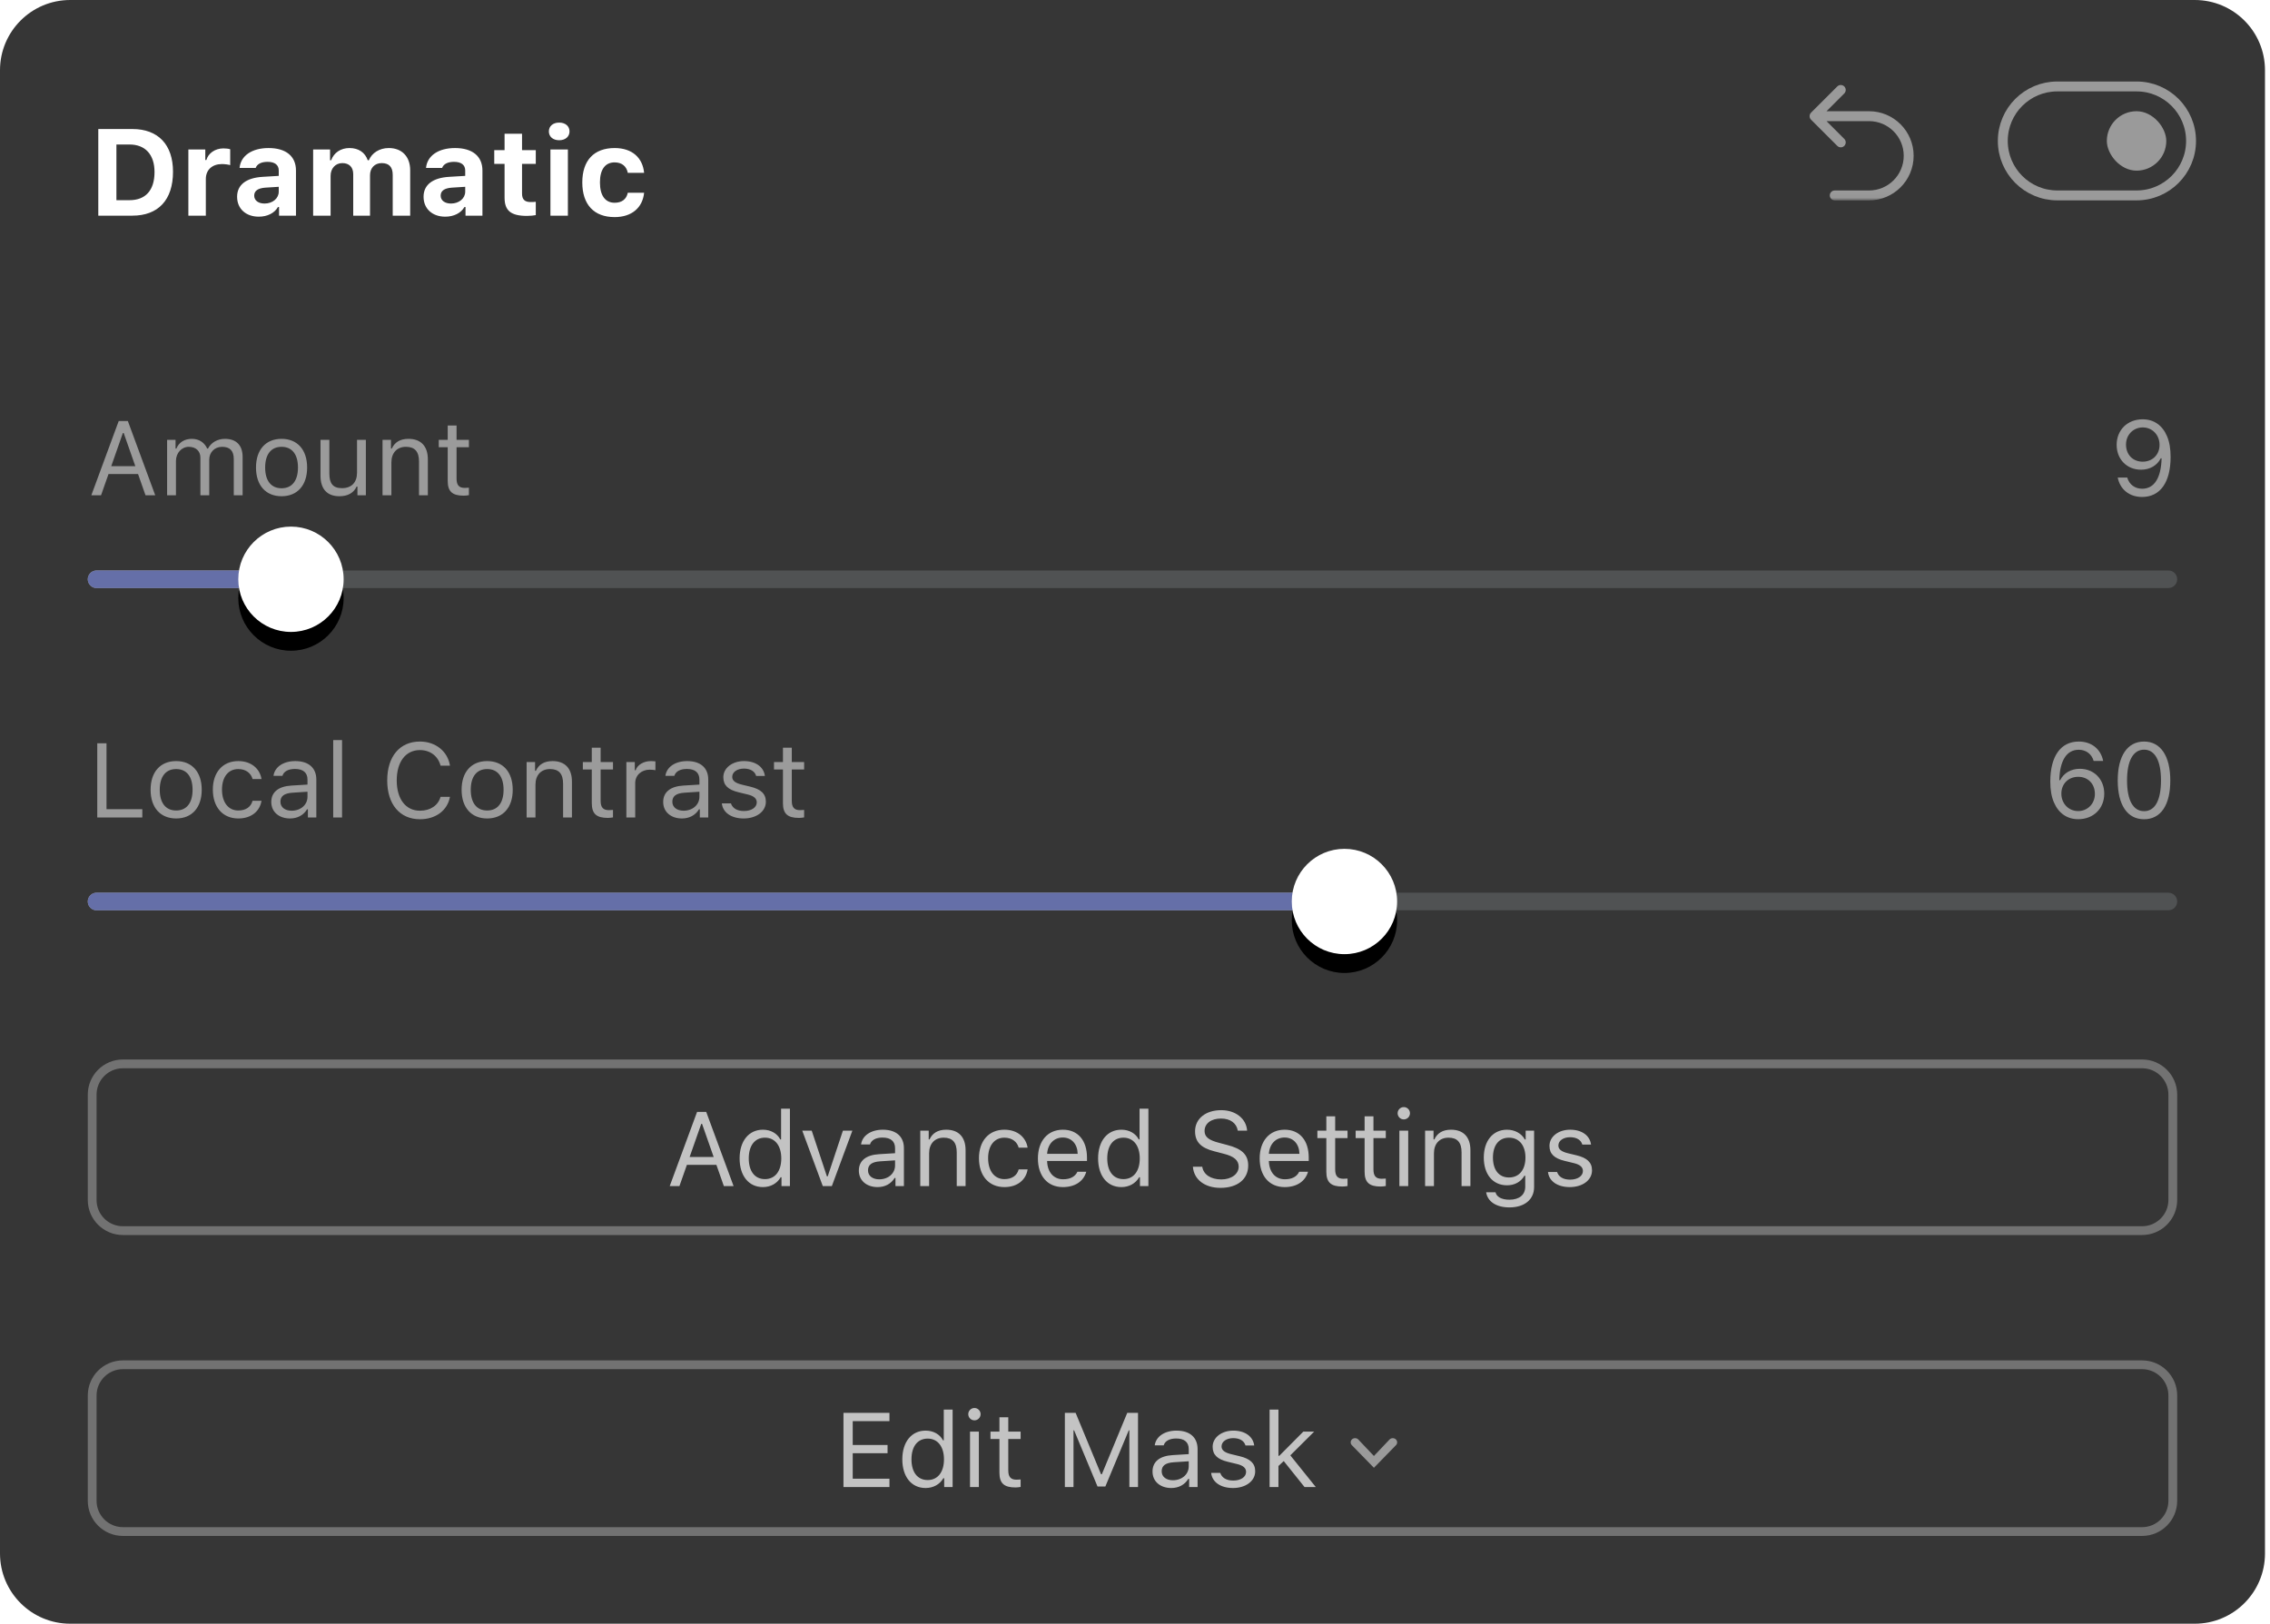
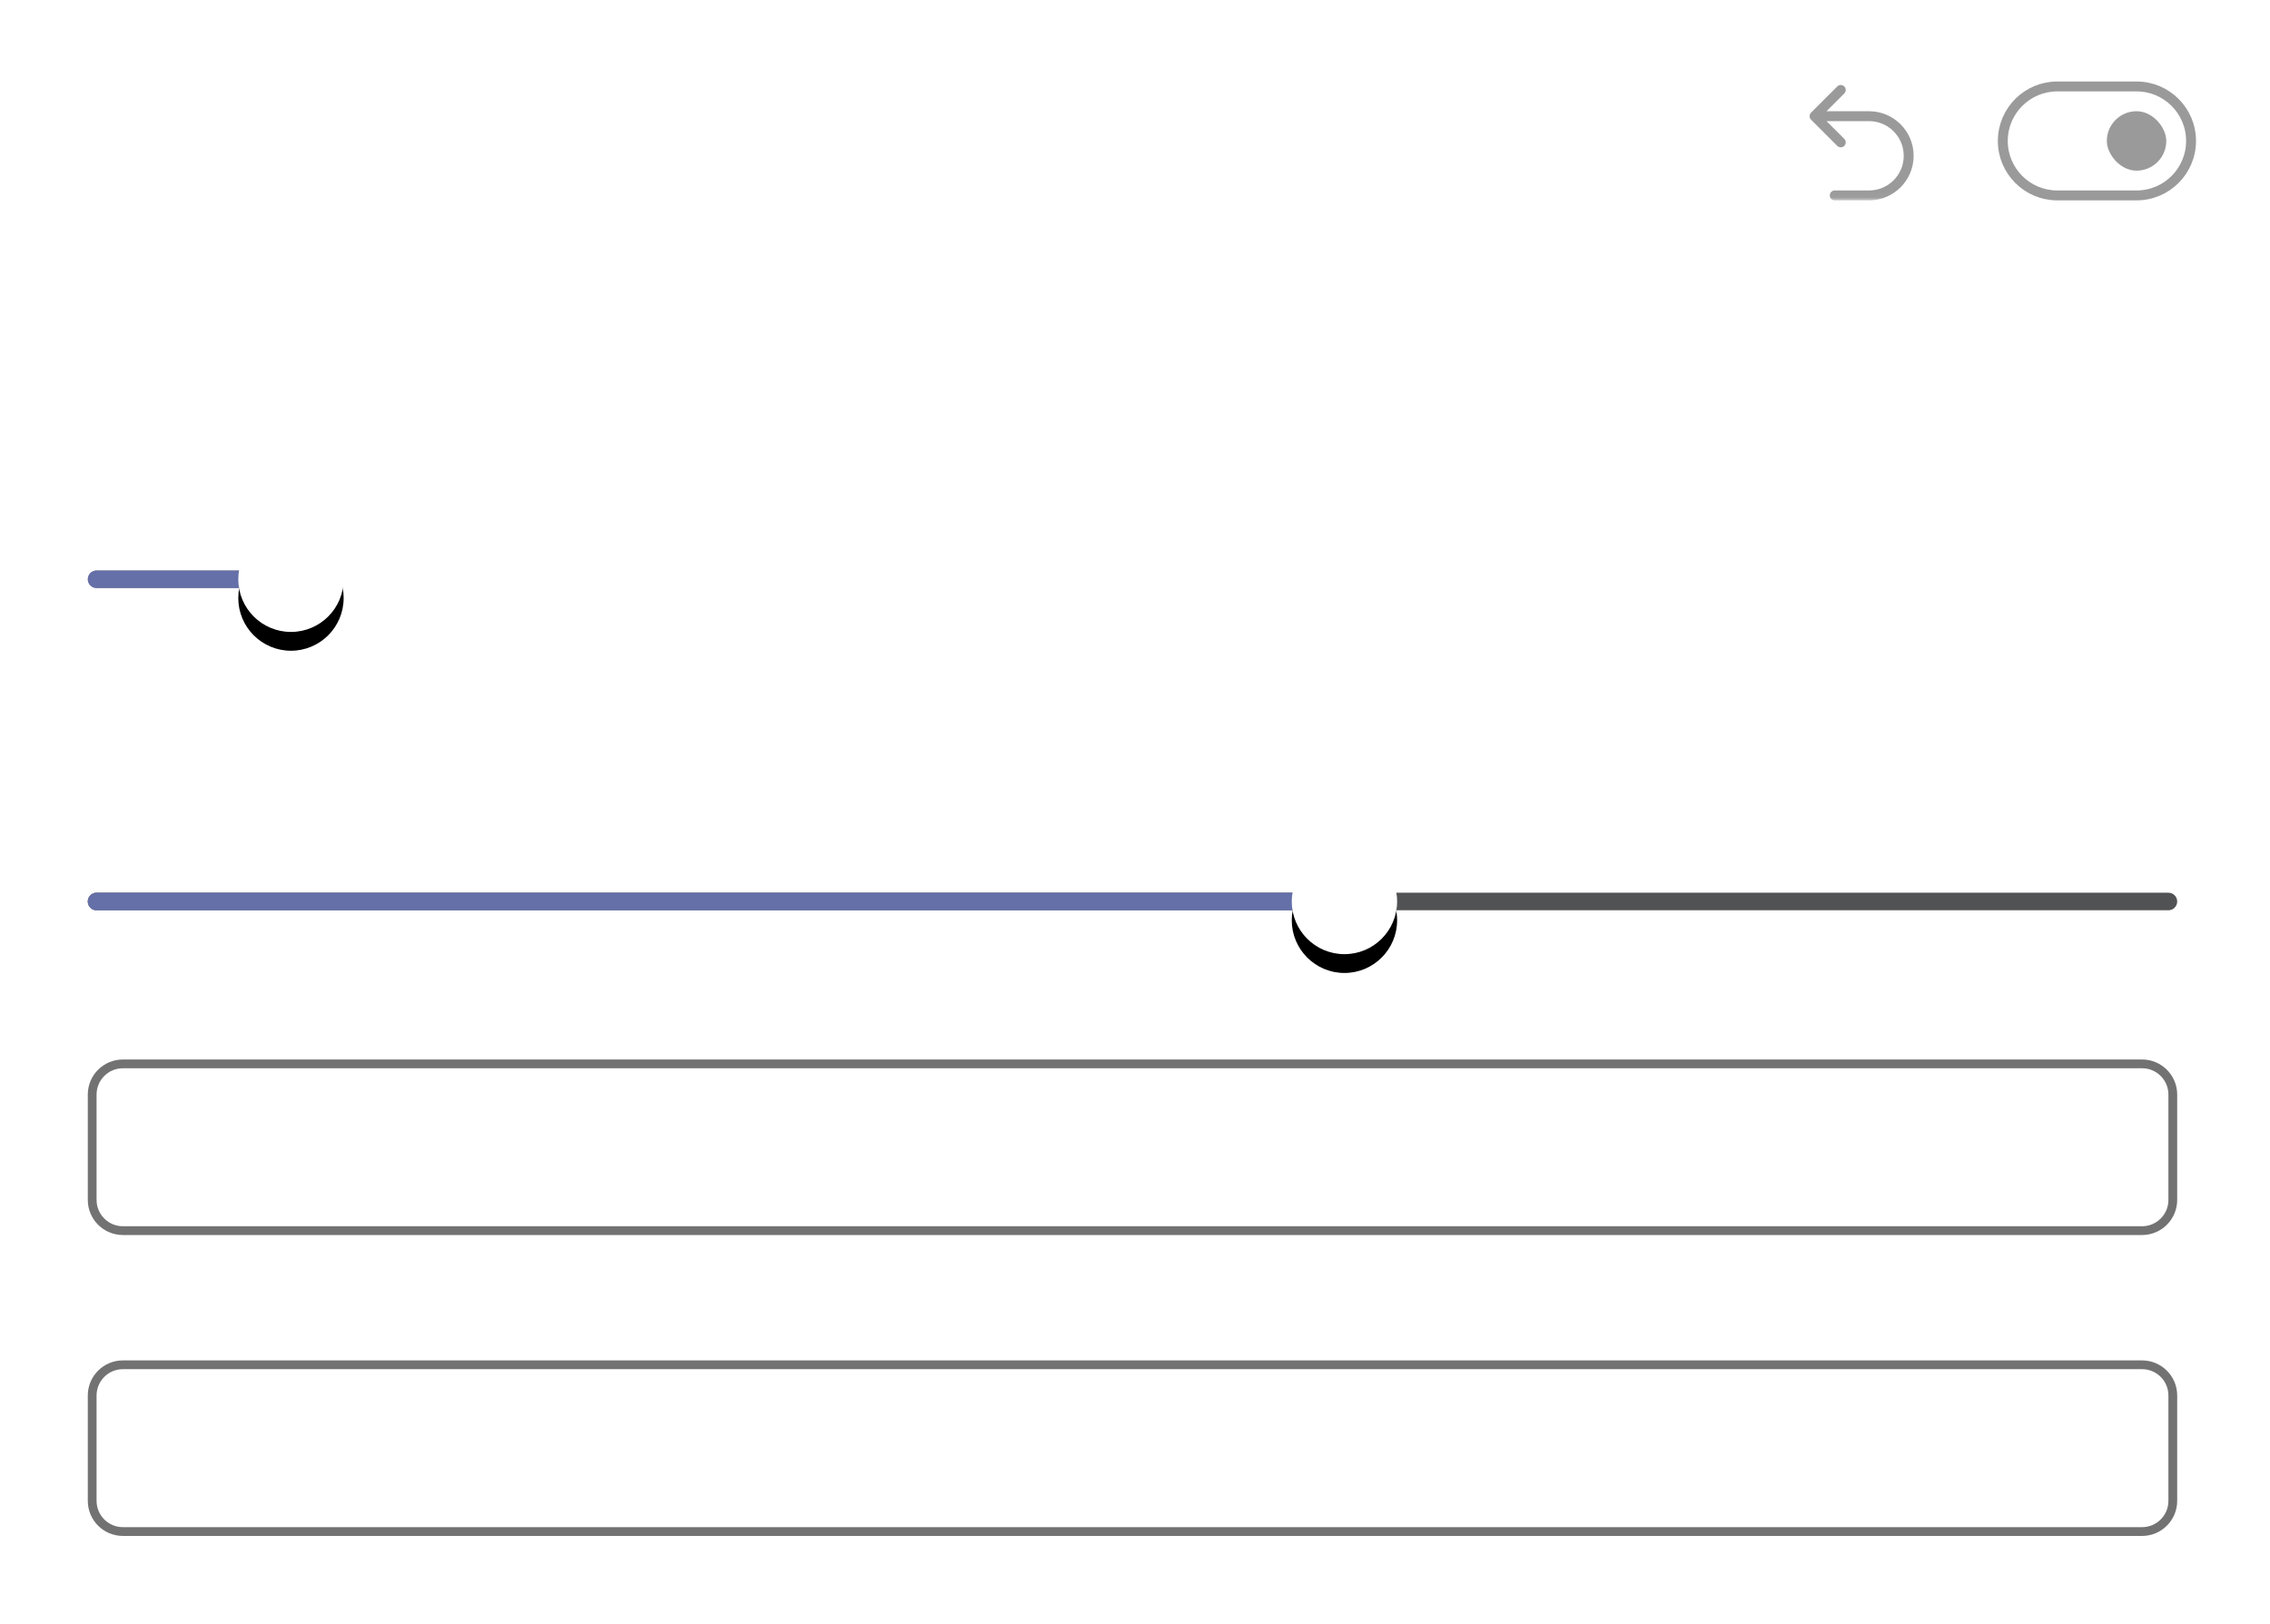
<svg xmlns="http://www.w3.org/2000/svg" xmlns:xlink="http://www.w3.org/1999/xlink" viewBox="0 0 362 259" version="1.1">
  <defs>
    <rect id="path-1" x="0" y="0" width="18.96" height="18.96" />
    <path d="M-5.81223943e-13,8.4 C-5.81223943e-13,7.627 0.621,7 1.401,7 L34.122,7 L34.122,9.8 L1.401,9.8 C0.627,9.8 -5.81223943e-13,9.179 -5.81223943e-13,8.4 L-5.81223943e-13,8.4 Z" id="path-3" />
    <circle id="path-4" cx="32.4" cy="8.4" r="8.4" />
    <filter x="-62.5%" y="-44.6%" width="225.0%" height="225.0%" filterUnits="objectBoundingBox" id="filter-5">
      <feOffset dx="0" dy="3" in="SourceAlpha" result="shadowOffsetOuter1" />
      <feGaussianBlur stdDeviation="3" in="shadowOffsetOuter1" result="shadowBlurOuter1" />
      <feColorMatrix values="0 0 0 0 0   0 0 0 0 0   0 0 0 0 0  0 0 0 0.186 0" type="matrix" in="shadowBlurOuter1" />
    </filter>
    <path d="M-5.81223943e-13,8.4 C-5.81223943e-13,7.627 0.619,7 1.39,7 L197,7 L197,9.8 L1.39,9.8 C0.622,9.8 -5.81223943e-13,9.179 -5.81223943e-13,8.4 L-5.81223943e-13,8.4 Z" id="path-6" />
    <circle id="path-7" cx="200.4" cy="8.4" r="8.4" />
    <filter x="-62.5%" y="-44.6%" width="225.0%" height="225.0%" filterUnits="objectBoundingBox" id="filter-8">
      <feOffset dx="0" dy="3" in="SourceAlpha" result="shadowOffsetOuter1" />
      <feGaussianBlur stdDeviation="3" in="shadowOffsetOuter1" result="shadowBlurOuter1" />
      <feColorMatrix values="0 0 0 0 0   0 0 0 0 0   0 0 0 0 0  0 0 0 0.186 0" type="matrix" in="shadowBlurOuter1" />
    </filter>
  </defs>
  <g id="Page-1" stroke="none" stroke-width="1" fill="none" fill-rule="evenodd">
    <g id="Dramatic">
      <rect id="Rectangle-28-Copy-16" opacity="0.5" x="173.6" y="16.8" width="12.6" height="9.8" />
-       <path d="M11.2,0 L350,0 C356.186,-1.13627428e-15 361.2,5.014 361.2,11.2 L361.2,247.8 C361.2,253.986 356.186,259 350,259 L11.2,259 C5.014,259 -2.79519749e-15,253.986 0,247.8 L0,11.2 C-7.57516188e-16,5.014 5.014,-2.4164394e-15 11.2,0 Z" id="header-back-copy-26" fill="#363636" />
      <g id="Group-15" transform="translate(287, 13)">
        <g id="Group-6" transform="translate(31.6, 0)">
          <path d="M9.48,0.79 C4.681,0.79 0.79,4.681 0.79,9.48 C0.79,14.279 4.681,18.17 9.48,18.17 L22.12,18.17 C26.919,18.17 30.81,14.279 30.81,9.48 C30.81,4.681 26.919,0.79 22.12,0.79 L9.48,0.79 Z" id="Combined-Shape-Copy-15" stroke="#9A9A9A" stroke-width="1.58" />
          <rect id="Combined-Shape-Copy-16" fill="#9A9A9A" x="17.38" y="4.74" width="9.48" height="9.48" rx="4.74" />
        </g>
        <g id="Combined-Shape-Copy-2">
          <mask id="mask-2" fill="white">
            <use xlink:href="#path-1" />
          </mask>
          <g id="Mask" />
          <path d="M7.11,9.153 C7.419,9.461 7.419,9.961 7.11,10.27 C6.801,10.579 6.301,10.579 5.993,10.27 L5.993,10.27 L1.811,6.089 C1.503,5.78 1.503,5.28 1.811,4.971 L1.811,4.971 L5.993,0.79 C6.301,0.481 6.801,0.481 7.11,0.79 C7.419,1.099 7.419,1.599 7.11,1.907 L7.11,1.907 L4.273,4.744 L11.06,4.742 C14.987,4.742 18.17,7.925 18.17,11.852 C18.17,15.779 14.987,18.962 11.06,18.962 L5.589,18.96 C5.152,18.96 4.799,18.606 4.799,18.17 C4.799,17.77 5.096,17.44 5.481,17.387 L5.589,17.38 L5.589,17.38 L11.06,17.382 C14.114,17.382 16.59,14.906 16.59,11.852 C16.59,8.798 14.114,6.322 11.06,6.322 L4.279,6.322 Z" id="Combined-Shape" fill="#9A9A9A" fill-rule="nonzero" mask="url(#mask-2)" />
        </g>
      </g>
      <g id="Group-8-Copy" transform="translate(14, 15.4)" fill="#FFFFFF" fill-rule="nonzero">
        <path d="M1.675,5.18 L7.111,5.18 C11.216,5.18 13.59,7.669 13.59,11.995 C13.59,16.483 11.245,19 7.111,19 L1.675,19 L1.675,5.18 Z M4.565,7.65 L4.565,16.531 L6.651,16.531 C9.207,16.531 10.642,14.961 10.642,12.042 C10.642,9.248 9.159,7.65 6.651,7.65 L4.565,7.65 Z M16.04,19 L16.04,8.444 L18.739,8.444 L18.739,10.128 L18.911,10.128 C19.188,9.076 20.279,8.272 21.619,8.272 C22.002,8.272 22.471,8.32 22.71,8.406 L22.71,10.942 C22.49,10.856 21.839,10.77 21.39,10.77 C19.868,10.77 18.825,11.669 18.825,13.153 L18.825,19 L16.04,19 Z M28.185,17.067 C29.477,17.067 30.453,16.244 30.453,15.172 L30.453,14.397 L28.319,14.531 C27.122,14.617 26.538,15.047 26.538,15.804 C26.538,16.588 27.218,17.067 28.185,17.067 Z M27.266,19.163 C25.237,19.163 23.811,17.919 23.811,15.985 C23.811,14.071 25.275,12.961 27.897,12.808 L30.453,12.655 L30.453,11.794 C30.453,10.913 29.821,10.415 28.673,10.415 C27.668,10.415 26.998,10.76 26.768,11.392 L24.203,11.392 C24.385,9.439 26.175,8.214 28.826,8.214 C31.62,8.214 33.199,9.535 33.199,11.794 L33.199,19 L30.501,19 L30.501,17.622 L30.328,17.622 C29.783,18.588 28.634,19.163 27.266,19.163 Z M35.937,19 L35.937,8.444 L38.635,8.444 L38.635,10.167 L38.808,10.167 C39.238,8.961 40.339,8.214 41.727,8.214 C43.21,8.214 44.224,8.942 44.646,10.167 L44.818,10.167 C45.306,8.989 46.521,8.214 47.995,8.214 C50.101,8.214 51.412,9.583 51.412,11.755 L51.412,19 L48.627,19 L48.627,12.492 C48.627,11.238 48.043,10.616 46.866,10.616 C45.737,10.616 45.009,11.42 45.009,12.54 L45.009,19 L42.329,19 L42.329,12.377 C42.329,11.258 41.679,10.616 40.588,10.616 C39.497,10.616 38.721,11.468 38.721,12.645 L38.721,19 L35.937,19 Z M57.92,17.067 C59.212,17.067 60.188,16.244 60.188,15.172 L60.188,14.397 L58.054,14.531 C56.857,14.617 56.273,15.047 56.273,15.804 C56.273,16.588 56.953,17.067 57.92,17.067 Z M57.001,19.163 C54.972,19.163 53.546,17.919 53.546,15.985 C53.546,14.071 55.01,12.961 57.632,12.808 L60.188,12.655 L60.188,11.794 C60.188,10.913 59.556,10.415 58.408,10.415 C57.403,10.415 56.733,10.76 56.503,11.392 L53.938,11.392 C54.12,9.439 55.91,8.214 58.561,8.214 C61.355,8.214 62.934,9.535 62.934,11.794 L62.934,19 L60.236,19 L60.236,17.622 L60.063,17.622 C59.518,18.588 58.369,19.163 57.001,19.163 Z M66.466,5.937 L69.251,5.937 L69.251,8.549 L71.442,8.549 L71.442,10.741 L69.251,10.741 L69.251,15.488 C69.251,16.406 69.672,16.828 70.619,16.828 C70.983,16.828 71.174,16.818 71.442,16.789 L71.442,18.914 C71.098,18.981 70.581,19.038 70.045,19.038 C67.48,19.038 66.466,18.206 66.466,16.148 L66.466,10.741 L64.82,10.741 L64.82,8.549 L66.466,8.549 L66.466,5.937 Z M73.778,19 L73.778,8.444 L76.562,8.444 L76.562,19 L73.778,19 Z M75.175,6.97 C74.17,6.97 73.529,6.386 73.529,5.563 C73.529,4.731 74.17,4.156 75.175,4.156 C76.17,4.156 76.821,4.731 76.821,5.563 C76.821,6.386 76.17,6.97 75.175,6.97 Z M88.717,12.167 L86.114,12.167 C85.922,11.162 85.204,10.502 84.018,10.502 C82.515,10.502 81.673,11.621 81.673,13.698 C81.673,15.804 82.525,16.942 84.018,16.942 C85.157,16.942 85.903,16.387 86.114,15.344 L88.717,15.344 C88.487,17.708 86.764,19.23 84.018,19.23 C80.726,19.23 78.859,17.239 78.859,13.698 C78.859,10.195 80.716,8.214 84.018,8.214 C86.812,8.214 88.487,9.765 88.717,12.167 Z" id="Dramatic" />
      </g>
      <g id="Group-19-Copy-6" transform="translate(0, 62.6)">
        <g id="Group-60" transform="translate(0, 0.4)">
          <g id="Group-65-Copy" transform="translate(0, 14)">
            <rect id="Rectangle-26-Copy-6" opacity="0.1" transform="translate(180.6, 14.7) scale(-1, 1) translate(-180.6, -14.7) " x="0" y="0" width="361.2" height="29.4" />
            <g id="Group-64" transform="translate(14, 7)">
-               <path d="M-2.31203941e-15,8.4 C-2.31203941e-15,7.627 0.634,7 1.395,7 L331.805,7 C332.575,7 333.2,7.621 333.2,8.4 L333.2,8.4 C333.2,9.173 332.566,9.8 331.805,9.8 L1.395,9.8 C0.625,9.8 -2.31203941e-15,9.179 -2.31203941e-15,8.4 L-2.31203941e-15,8.4 Z" id="Rectangle-16-Copy-3" fill="#505253" />
              <g id="Rectangle-16-Copy-8">
                <use fill="#9B9B9B" xlink:href="#path-3" />
                <use fill="#656FA8" xlink:href="#path-3" />
              </g>
              <g id="Oval-5">
                <use fill="black" fill-opacity="1" filter="url(#filter-5)" xlink:href="#path-4" />
                <use fill="#FFFFFF" fill-rule="evenodd" xlink:href="#path-4" />
              </g>
            </g>
          </g>
          <path d="M341.597,16.271 C339.587,16.271 338.095,15.081 337.717,13.178 L339.235,13.178 C339.555,14.286 340.449,14.958 341.614,14.958 C343.541,14.958 344.632,13.252 344.714,10.102 L344.583,10.102 C344.001,11.25 342.844,11.923 341.433,11.923 C339.177,11.923 337.545,10.258 337.545,7.961 C337.545,5.582 339.268,3.884 341.696,3.884 C343.468,3.884 344.837,4.827 345.576,6.575 C345.961,7.477 346.15,8.568 346.15,9.872 C346.15,13.941 344.493,16.271 341.597,16.271 Z M341.696,10.643 C343.262,10.643 344.386,9.528 344.386,7.961 C344.386,6.378 343.23,5.18 341.712,5.18 C340.195,5.18 339.038,6.361 339.038,7.912 C339.038,9.528 340.129,10.643 341.696,10.643 Z" id="9" fill="#FFFFFF" fill-rule="nonzero" opacity="0.5" />
          <path d="M23.204,16 L22.014,12.612 L17.306,12.612 L16.116,16 L14.566,16 L18.93,4.163 L20.39,4.163 L24.754,16 L23.204,16 Z M19.595,6.074 L17.741,11.357 L21.58,11.357 L19.726,6.074 L19.595,6.074 Z M26.649,16 L26.649,7.157 L27.995,7.157 L27.995,8.552 L28.126,8.552 C28.528,7.567 29.414,7.001 30.595,7.001 C31.793,7.001 32.629,7.633 33.039,8.552 L33.171,8.552 C33.646,7.616 34.655,7.001 35.878,7.001 C37.682,7.001 38.691,8.035 38.691,9.889 L38.691,16 L37.28,16 L37.28,10.217 C37.28,8.913 36.665,8.273 35.418,8.273 C34.188,8.273 33.368,9.191 33.368,10.315 L33.368,16 L31.957,16 L31.957,9.995 C31.957,8.945 31.227,8.273 30.111,8.273 C28.954,8.273 28.06,9.273 28.06,10.52 L28.06,16 L26.649,16 Z M44.901,16.156 C42.383,16.156 40.824,14.417 40.824,11.579 C40.824,8.732 42.383,7.001 44.901,7.001 C47.42,7.001 48.978,8.732 48.978,11.579 C48.978,14.417 47.42,16.156 44.901,16.156 Z M44.901,14.884 C46.575,14.884 47.518,13.67 47.518,11.579 C47.518,9.479 46.575,8.273 44.901,8.273 C43.228,8.273 42.284,9.479 42.284,11.579 C42.284,13.67 43.228,14.884 44.901,14.884 Z M58.346,7.157 L58.346,16 L57.001,16 L57.001,14.614 L56.87,14.614 C56.427,15.598 55.483,16.156 54.13,16.156 C52.145,16.156 51.111,14.975 51.111,12.883 L51.111,7.157 L52.522,7.157 L52.522,12.538 C52.522,14.13 53.112,14.868 54.523,14.868 C56.082,14.868 56.935,13.941 56.935,12.391 L56.935,7.157 L58.346,7.157 Z M61.004,16 L61.004,7.157 L62.349,7.157 L62.349,8.552 L62.48,8.552 C62.923,7.575 63.785,7.001 65.138,7.001 C67.123,7.001 68.231,8.174 68.231,10.274 L68.231,16 L66.82,16 L66.82,10.619 C66.82,9.027 66.147,8.273 64.736,8.273 C63.325,8.273 62.415,9.216 62.415,10.766 L62.415,16 L61.004,16 Z M71.397,4.868 L72.808,4.868 L72.808,7.157 L74.777,7.157 L74.777,8.338 L72.808,8.338 L72.808,13.342 C72.808,14.384 73.202,14.827 74.121,14.827 C74.375,14.827 74.514,14.819 74.777,14.794 L74.777,15.984 C74.498,16.033 74.227,16.066 73.948,16.066 C72.127,16.066 71.397,15.393 71.397,13.703 L71.397,8.338 L69.97,8.338 L69.97,7.157 L71.397,7.157 L71.397,4.868 Z" id="Amount" fill="#FFFFFF" fill-rule="nonzero" opacity="0.5" />
        </g>
      </g>
      <g id="Group-19-Copy-14" transform="translate(0, 114)">
        <g id="Group-60" transform="translate(0, 0.4)">
          <g id="Group-65-Copy" transform="translate(0, 14)">
            <rect id="Rectangle-26-Copy-6" opacity="0.1" transform="translate(180.6, 14.7) scale(-1, 1) translate(-180.6, -14.7) " x="0" y="0" width="361.2" height="29.4" />
            <g id="Group-64" transform="translate(14, 7)">
              <path d="M-2.31203941e-15,8.4 C-2.31203941e-15,7.627 0.634,7 1.395,7 L331.805,7 C332.575,7 333.2,7.621 333.2,8.4 L333.2,8.4 C333.2,9.173 332.566,9.8 331.805,9.8 L1.395,9.8 C0.625,9.8 -2.31203941e-15,9.179 -2.31203941e-15,8.4 L-2.31203941e-15,8.4 Z" id="Rectangle-16-Copy-3" fill="#505253" />
              <g id="Rectangle-16-Copy-8">
                <use fill="#9B9B9B" xlink:href="#path-6" />
                <use fill="#656FA8" xlink:href="#path-6" />
              </g>
              <g id="Oval-5">
                <use fill="black" fill-opacity="1" filter="url(#filter-8)" xlink:href="#path-7" />
                <use fill="#FFFFFF" fill-rule="evenodd" xlink:href="#path-7" />
              </g>
            </g>
          </g>
-           <path d="M331.417,16.271 C329.637,16.271 328.275,15.319 327.537,13.58 C327.152,12.678 326.963,11.587 326.963,10.282 C326.963,6.214 328.62,3.884 331.516,3.884 C333.525,3.884 335.018,5.073 335.396,6.977 L333.878,6.977 C333.558,5.869 332.664,5.196 331.499,5.196 C329.571,5.196 328.48,6.903 328.398,10.053 L328.53,10.053 C329.112,8.904 330.269,8.232 331.68,8.232 C333.936,8.232 335.568,9.897 335.568,12.194 C335.568,14.573 333.845,16.271 331.417,16.271 Z M331.401,14.975 C332.918,14.975 334.075,13.793 334.075,12.243 C334.075,10.627 332.984,9.511 331.417,9.511 C329.85,9.511 328.727,10.627 328.727,12.194 C328.727,13.777 329.883,14.975 331.401,14.975 Z M341.917,16.279 C339.251,16.279 337.717,14.015 337.717,10.077 C337.717,6.173 339.268,3.884 341.917,3.884 C344.55,3.884 346.101,6.181 346.101,10.102 C346.101,14.031 344.575,16.279 341.917,16.279 Z M341.917,14.991 C343.664,14.991 344.616,13.252 344.616,10.077 C344.616,6.936 343.648,5.18 341.917,5.18 C340.186,5.18 339.202,6.952 339.202,10.077 C339.202,13.244 340.17,14.991 341.917,14.991 Z" id="60" fill="#FFFFFF" fill-rule="nonzero" opacity="0.5" />
+           <path d="M331.417,16.271 C329.637,16.271 328.275,15.319 327.537,13.58 C327.152,12.678 326.963,11.587 326.963,10.282 C326.963,6.214 328.62,3.884 331.516,3.884 C333.525,3.884 335.018,5.073 335.396,6.977 L333.878,6.977 C333.558,5.869 332.664,5.196 331.499,5.196 C329.571,5.196 328.48,6.903 328.398,10.053 L328.53,10.053 C329.112,8.904 330.269,8.232 331.68,8.232 C333.936,8.232 335.568,9.897 335.568,12.194 C335.568,14.573 333.845,16.271 331.417,16.271 Z M331.401,14.975 C332.918,14.975 334.075,13.793 334.075,12.243 C334.075,10.627 332.984,9.511 331.417,9.511 C329.85,9.511 328.727,10.627 328.727,12.194 C328.727,13.777 329.883,14.975 331.401,14.975 Z M341.917,16.279 C339.251,16.279 337.717,14.015 337.717,10.077 C337.717,6.173 339.268,3.884 341.917,3.884 C344.55,3.884 346.101,6.181 346.101,10.102 C346.101,14.031 344.575,16.279 341.917,16.279 M341.917,14.991 C343.664,14.991 344.616,13.252 344.616,10.077 C344.616,6.936 343.648,5.18 341.917,5.18 C340.186,5.18 339.202,6.952 339.202,10.077 C339.202,13.244 340.17,14.991 341.917,14.991 Z" id="60" fill="#FFFFFF" fill-rule="nonzero" opacity="0.5" />
          <path d="M22.695,14.671 L22.695,16 L15.509,16 L15.509,4.163 L16.986,4.163 L16.986,14.671 L22.695,14.671 Z M28.093,16.156 C25.575,16.156 24.016,14.417 24.016,11.579 C24.016,8.732 25.575,7.001 28.093,7.001 C30.611,7.001 32.17,8.732 32.17,11.579 C32.17,14.417 30.611,16.156 28.093,16.156 Z M28.093,14.884 C29.766,14.884 30.71,13.67 30.71,11.579 C30.71,9.479 29.766,8.273 28.093,8.273 C26.42,8.273 25.476,9.479 25.476,11.579 C25.476,13.67 26.42,14.884 28.093,14.884 Z M41.702,9.864 L40.275,9.864 C40.045,8.986 39.266,8.273 37.994,8.273 C36.403,8.273 35.402,9.544 35.402,11.546 C35.402,13.588 36.419,14.884 37.994,14.884 C39.184,14.884 40.012,14.335 40.275,13.334 L41.702,13.334 C41.448,14.958 40.127,16.156 38.002,16.156 C35.525,16.156 33.942,14.359 33.942,11.546 C33.942,8.789 35.517,7.001 37.994,7.001 C40.143,7.001 41.456,8.289 41.702,9.864 Z M46.509,14.917 C47.961,14.917 49.036,13.966 49.036,12.702 L49.036,11.89 L46.657,12.046 C45.311,12.136 44.721,12.604 44.721,13.49 C44.721,14.392 45.484,14.917 46.509,14.917 Z M46.246,16.156 C44.532,16.156 43.261,15.139 43.261,13.523 C43.261,11.939 44.425,11.029 46.484,10.906 L49.036,10.75 L49.036,9.946 C49.036,8.855 48.355,8.256 47.034,8.256 C45.976,8.256 45.237,8.658 45.041,9.355 L43.613,9.355 C43.802,7.936 45.196,7.001 47.083,7.001 C49.241,7.001 50.446,8.109 50.446,9.946 L50.446,16 L49.101,16 L49.101,14.696 L48.97,14.696 C48.396,15.639 47.428,16.156 46.246,16.156 Z M53.137,16 L53.137,3.646 L54.548,3.646 L54.548,16 L53.137,16 Z M66.976,16.279 C63.76,16.279 61.75,13.9 61.75,10.086 C61.75,6.263 63.752,3.884 66.968,3.884 C69.461,3.884 71.405,5.451 71.758,7.731 L70.257,7.731 C69.863,6.205 68.6,5.246 66.968,5.246 C64.695,5.246 63.268,7.116 63.268,10.086 C63.268,13.055 64.695,14.917 66.976,14.917 C68.625,14.917 69.88,14.072 70.257,12.702 L71.758,12.702 C71.364,14.876 69.494,16.279 66.976,16.279 Z M77.689,16.156 C75.171,16.156 73.612,14.417 73.612,11.579 C73.612,8.732 75.171,7.001 77.689,7.001 C80.207,7.001 81.766,8.732 81.766,11.579 C81.766,14.417 80.207,16.156 77.689,16.156 Z M77.689,14.884 C79.362,14.884 80.306,13.67 80.306,11.579 C80.306,9.479 79.362,8.273 77.689,8.273 C76.016,8.273 75.072,9.479 75.072,11.579 C75.072,13.67 76.016,14.884 77.689,14.884 Z M83.981,16 L83.981,7.157 L85.326,7.157 L85.326,8.552 L85.457,8.552 C85.9,7.575 86.762,7.001 88.115,7.001 C90.1,7.001 91.208,8.174 91.208,10.274 L91.208,16 L89.797,16 L89.797,10.619 C89.797,9.027 89.124,8.273 87.713,8.273 C86.302,8.273 85.392,9.216 85.392,10.766 L85.392,16 L83.981,16 Z M94.374,4.868 L95.785,4.868 L95.785,7.157 L97.754,7.157 L97.754,8.338 L95.785,8.338 L95.785,13.342 C95.785,14.384 96.179,14.827 97.098,14.827 C97.352,14.827 97.491,14.819 97.754,14.794 L97.754,15.984 C97.475,16.033 97.204,16.066 96.925,16.066 C95.104,16.066 94.374,15.393 94.374,13.703 L94.374,8.338 L92.947,8.338 L92.947,7.157 L94.374,7.157 L94.374,4.868 Z M99.887,16 L99.887,7.157 L101.232,7.157 L101.232,8.47 L101.363,8.47 C101.626,7.608 102.643,7.001 103.816,7.001 C104.046,7.001 104.341,7.018 104.521,7.042 L104.521,8.453 C104.407,8.42 103.898,8.371 103.619,8.371 C102.274,8.371 101.298,9.273 101.298,10.52 L101.298,16 L99.887,16 Z M109.009,14.917 C110.461,14.917 111.535,13.966 111.535,12.702 L111.535,11.89 L109.156,12.046 C107.811,12.136 107.22,12.604 107.22,13.49 C107.22,14.392 107.983,14.917 109.009,14.917 Z M108.746,16.156 C107.032,16.156 105.76,15.139 105.76,13.523 C105.76,11.939 106.925,11.029 108.984,10.906 L111.535,10.75 L111.535,9.946 C111.535,8.855 110.854,8.256 109.534,8.256 C108.475,8.256 107.737,8.658 107.54,9.355 L106.113,9.355 C106.302,7.936 107.696,7.001 109.583,7.001 C111.74,7.001 112.946,8.109 112.946,9.946 L112.946,16 L111.601,16 L111.601,14.696 L111.47,14.696 C110.895,15.639 109.927,16.156 108.746,16.156 Z M115.35,9.577 C115.35,8.109 116.769,7.001 118.647,7.001 C120.501,7.001 121.789,7.92 121.978,9.372 L120.583,9.372 C120.395,8.666 119.705,8.199 118.639,8.199 C117.589,8.199 116.769,8.732 116.769,9.52 C116.769,10.127 117.261,10.504 118.303,10.758 L119.664,11.086 C121.33,11.488 122.134,12.21 122.134,13.482 C122.134,15.065 120.6,16.156 118.59,16.156 C116.621,16.156 115.268,15.213 115.112,13.744 L116.564,13.744 C116.802,14.491 117.507,14.966 118.639,14.966 C119.829,14.966 120.682,14.4 120.682,13.588 C120.682,12.981 120.222,12.571 119.279,12.341 L117.761,11.972 C116.104,11.57 115.35,10.857 115.35,9.577 Z M124.857,4.868 L126.268,4.868 L126.268,7.157 L128.237,7.157 L128.237,8.338 L126.268,8.338 L126.268,13.342 C126.268,14.384 126.662,14.827 127.58,14.827 C127.835,14.827 127.974,14.819 128.237,14.794 L128.237,15.984 C127.958,16.033 127.687,16.066 127.408,16.066 C125.587,16.066 124.857,15.393 124.857,13.703 L124.857,8.338 L123.43,8.338 L123.43,7.157 L124.857,7.157 L124.857,4.868 Z" id="LocalContrast" fill="#FFFFFF" fill-rule="nonzero" opacity="0.5" />
        </g>
      </g>
      <g id="Group-5-Copy-21" transform="translate(14, 217)">
        <g id="Group-70-Copy-2">
          <path d="M5.6,0.7 C2.894,0.7 0.7,2.894 0.7,5.6 L0.7,22.4 C0.7,25.106 2.894,27.3 5.6,27.3 L327.6,27.3 C330.306,27.3 332.5,25.106 332.5,22.4 L332.5,5.6 C332.5,2.894 330.306,0.7 327.6,0.7 L5.6,0.7 Z" id="button_small-copy" stroke="#727272" stroke-width="1.4" />
          <g id="Group-177-Copy-7" opacity="0.5" transform="translate(198.8, 8.4)">
            <g id="Group-79">
              <rect id="Rectangle-18-Copy-8" opacity="0" transform="translate(6.3, 6.3) rotate(-180) translate(-6.3, -6.3) " x="0" y="0" width="12.6" height="12.6" />
              <path d="M8.809,8.535 L6.3,5.887 L3.791,8.535 C3.517,8.795 3.074,8.795 2.8,8.535 C2.527,8.274 2.527,7.853 2.8,7.593 L6.3,4.005 L9.8,7.593 C10.073,7.853 10.073,8.274 9.8,8.535 C9.526,8.795 9.083,8.795 8.809,8.535 Z" id="Combined-Shape" fill="#FFFFFF" transform="translate(6.3, 6.367) rotate(-180) translate(-6.3, -6.367) " />
            </g>
          </g>
        </g>
        <g id="Group-4" transform="translate(119, 4.2)" fill="#FFFFFF" fill-rule="nonzero" opacity="0.7">
          <g id="Group-70-Copy">
            <path d="M8.843,14.671 L8.843,16 L1.509,16 L1.509,4.163 L8.843,4.163 L8.843,5.492 L2.986,5.492 L2.986,9.29 L8.539,9.29 L8.539,10.602 L2.986,10.602 L2.986,14.671 L8.843,14.671 Z M14.61,16.156 C12.346,16.156 10.894,14.359 10.894,11.579 C10.894,8.806 12.362,7.001 14.61,7.001 C15.84,7.001 16.882,7.584 17.382,8.552 L17.505,8.552 L17.505,3.646 L18.916,3.646 L18.916,16 L17.571,16 L17.571,14.589 L17.44,14.589 C16.882,15.573 15.832,16.156 14.61,16.156 Z M14.938,8.273 C13.33,8.273 12.354,9.52 12.354,11.579 C12.354,13.646 13.322,14.884 14.938,14.884 C16.546,14.884 17.538,13.621 17.538,11.579 C17.538,9.552 16.537,8.273 14.938,8.273 Z M21.689,16 L21.689,7.157 L23.1,7.157 L23.1,16 L21.689,16 Z M22.395,5.361 C21.853,5.361 21.41,4.918 21.41,4.376 C21.41,3.835 21.853,3.392 22.395,3.392 C22.936,3.392 23.379,3.835 23.379,4.376 C23.379,4.918 22.936,5.361 22.395,5.361 Z M26.381,4.868 L27.792,4.868 L27.792,7.157 L29.761,7.157 L29.761,8.338 L27.792,8.338 L27.792,13.342 C27.792,14.384 28.186,14.827 29.105,14.827 C29.359,14.827 29.498,14.819 29.761,14.794 L29.761,15.984 C29.482,16.033 29.211,16.066 28.932,16.066 C27.111,16.066 26.381,15.393 26.381,13.703 L26.381,8.338 L24.954,8.338 L24.954,7.157 L26.381,7.157 L26.381,4.868 Z M48.48,16 L47.102,16 L47.102,6.96 L47.004,6.96 L43.271,15.918 L42.025,15.918 L38.292,6.96 L38.194,6.96 L38.194,16 L36.816,16 L36.816,4.163 L38.53,4.163 L42.582,13.957 L42.714,13.957 L46.766,4.163 L48.48,4.163 L48.48,16 Z M54.042,14.917 C55.494,14.917 56.569,13.966 56.569,12.702 L56.569,11.89 L54.19,12.046 C52.845,12.136 52.254,12.604 52.254,13.49 C52.254,14.392 53.017,14.917 54.042,14.917 Z M53.78,16.156 C52.065,16.156 50.794,15.139 50.794,13.523 C50.794,11.939 51.959,11.029 54.018,10.906 L56.569,10.75 L56.569,9.946 C56.569,8.855 55.888,8.256 54.567,8.256 C53.509,8.256 52.771,8.658 52.574,9.355 L51.146,9.355 C51.335,7.936 52.73,7.001 54.616,7.001 C56.774,7.001 57.98,8.109 57.98,9.946 L57.98,16 L56.634,16 L56.634,14.696 L56.503,14.696 C55.929,15.639 54.961,16.156 53.78,16.156 Z M60.383,9.577 C60.383,8.109 61.802,7.001 63.681,7.001 C65.535,7.001 66.823,7.92 67.011,9.372 L65.617,9.372 C65.428,8.666 64.739,8.199 63.673,8.199 C62.623,8.199 61.802,8.732 61.802,9.52 C61.802,10.127 62.295,10.504 63.336,10.758 L64.698,11.086 C66.363,11.488 67.167,12.21 67.167,13.482 C67.167,15.065 65.633,16.156 63.623,16.156 C61.655,16.156 60.301,15.213 60.145,13.744 L61.597,13.744 C61.835,14.491 62.541,14.966 63.673,14.966 C64.862,14.966 65.715,14.4 65.715,13.588 C65.715,12.981 65.256,12.571 64.312,12.341 L62.795,11.972 C61.138,11.57 60.383,10.857 60.383,9.577 Z M71.006,11.021 L74.845,7.157 L76.576,7.157 L72.77,10.947 L76.83,16 L75.034,16 L71.72,11.857 L70.875,12.645 L70.875,16 L69.464,16 L69.464,3.646 L70.875,3.646 L70.875,11.021 L71.006,11.021 Z" id="EditMask" />
          </g>
        </g>
      </g>
      <g id="Group-5-Copy-22" transform="translate(14, 169)">
        <g id="Group-70-Copy-2" stroke="#727272" stroke-width="1.4">
          <path d="M5.6,0.7 C2.894,0.7 0.7,2.894 0.7,5.6 L0.7,22.4 C0.7,25.106 2.894,27.3 5.6,27.3 L327.6,27.3 C330.306,27.3 332.5,25.106 332.5,22.4 L332.5,5.6 C332.5,2.894 330.306,0.7 327.6,0.7 L5.6,0.7 Z" id="button_small-copy" />
        </g>
        <g id="Group-4" transform="translate(92, 4.2)" fill="#FFFFFF" fill-rule="nonzero" opacity="0.7">
          <g id="Group-70-Copy">
            <path d="M9.437,16 L8.247,12.612 L3.539,12.612 L2.349,16 L0.799,16 L5.163,4.163 L6.623,4.163 L10.987,16 L9.437,16 Z M5.828,6.074 L3.974,11.357 L7.813,11.357 L5.959,6.074 L5.828,6.074 Z M15.663,16.156 C13.399,16.156 11.947,14.359 11.947,11.579 C11.947,8.806 13.415,7.001 15.663,7.001 C16.894,7.001 17.935,7.584 18.436,8.552 L18.559,8.552 L18.559,3.646 L19.97,3.646 L19.97,16 L18.624,16 L18.624,14.589 L18.493,14.589 C17.935,15.573 16.885,16.156 15.663,16.156 Z M15.991,8.273 C14.383,8.273 13.407,9.52 13.407,11.579 C13.407,13.646 14.375,14.884 15.991,14.884 C17.599,14.884 18.592,13.621 18.592,11.579 C18.592,9.552 17.591,8.273 15.991,8.273 Z M29.928,7.157 L26.655,16 L25.212,16 L21.938,7.157 L23.448,7.157 L25.868,14.441 L25.999,14.441 L28.419,7.157 L29.928,7.157 Z M34.21,14.917 C35.662,14.917 36.737,13.966 36.737,12.702 L36.737,11.89 L34.358,12.046 C33.013,12.136 32.422,12.604 32.422,13.49 C32.422,14.392 33.185,14.917 34.21,14.917 Z M33.948,16.156 C32.233,16.156 30.962,15.139 30.962,13.523 C30.962,11.939 32.127,11.029 34.186,10.906 L36.737,10.75 L36.737,9.946 C36.737,8.855 36.056,8.256 34.735,8.256 C33.677,8.256 32.939,8.658 32.742,9.355 L31.315,9.355 C31.503,7.936 32.898,7.001 34.785,7.001 C36.942,7.001 38.148,8.109 38.148,9.946 L38.148,16 L36.803,16 L36.803,14.696 L36.671,14.696 C36.097,15.639 35.129,16.156 33.948,16.156 Z M40.756,16 L40.756,7.157 L42.102,7.157 L42.102,8.552 L42.233,8.552 C42.676,7.575 43.537,7.001 44.891,7.001 C46.876,7.001 47.983,8.174 47.983,10.274 L47.983,16 L46.572,16 L46.572,10.619 C46.572,9.027 45.9,8.273 44.489,8.273 C43.078,8.273 42.167,9.216 42.167,10.766 L42.167,16 L40.756,16 Z M57.876,9.864 L56.449,9.864 C56.219,8.986 55.44,8.273 54.169,8.273 C52.577,8.273 51.576,9.544 51.576,11.546 C51.576,13.588 52.594,14.884 54.169,14.884 C55.358,14.884 56.187,14.335 56.449,13.334 L57.876,13.334 C57.622,14.958 56.301,16.156 54.177,16.156 C51.699,16.156 50.116,14.359 50.116,11.546 C50.116,8.789 51.691,7.001 54.169,7.001 C56.318,7.001 57.63,8.289 57.876,9.864 Z M63.487,8.248 C62.076,8.248 61.092,9.282 60.985,10.848 L65.858,10.848 C65.825,9.282 64.89,8.248 63.487,8.248 Z M65.817,13.711 L67.228,13.711 C66.801,15.229 65.44,16.156 63.504,16.156 C61.051,16.156 59.517,14.384 59.517,11.587 C59.517,8.806 61.076,7.001 63.504,7.001 C65.891,7.001 67.343,8.699 67.343,11.447 L67.343,11.989 L60.985,11.989 L60.985,12.054 C61.059,13.802 62.035,14.909 63.537,14.909 C64.677,14.909 65.448,14.491 65.817,13.711 Z M72.831,16.156 C70.567,16.156 69.115,14.359 69.115,11.579 C69.115,8.806 70.583,7.001 72.831,7.001 C74.061,7.001 75.103,7.584 75.603,8.552 L75.726,8.552 L75.726,3.646 L77.137,3.646 L77.137,16 L75.792,16 L75.792,14.589 L75.661,14.589 C75.103,15.573 74.053,16.156 72.831,16.156 Z M73.159,8.273 C71.551,8.273 70.575,9.52 70.575,11.579 C70.575,13.646 71.543,14.884 73.159,14.884 C74.767,14.884 75.759,13.621 75.759,11.579 C75.759,9.552 74.758,8.273 73.159,8.273 Z M84.233,12.907 L85.726,12.907 C85.906,14.146 87.088,14.934 88.769,14.934 C90.361,14.934 91.534,14.072 91.534,12.899 C91.534,11.89 90.796,11.25 89.163,10.84 L87.646,10.446 C85.504,9.905 84.578,8.937 84.578,7.255 C84.578,5.246 86.259,3.884 88.761,3.884 C91.05,3.884 92.756,5.246 92.879,7.157 L91.394,7.157 C91.189,5.943 90.188,5.221 88.712,5.221 C87.137,5.221 86.095,6.009 86.095,7.206 C86.095,8.133 86.743,8.666 88.376,9.085 L89.614,9.413 C92.067,10.028 93.051,10.98 93.051,12.719 C93.051,14.893 91.337,16.279 88.63,16.279 C86.12,16.279 84.389,14.95 84.233,12.907 Z M98.851,8.248 C97.44,8.248 96.456,9.282 96.349,10.848 L101.222,10.848 C101.189,9.282 100.254,8.248 98.851,8.248 Z M101.181,13.711 L102.592,13.711 C102.165,15.229 100.803,16.156 98.867,16.156 C96.415,16.156 94.881,14.384 94.881,11.587 C94.881,8.806 96.439,7.001 98.867,7.001 C101.254,7.001 102.706,8.699 102.706,11.447 L102.706,11.989 L96.349,11.989 L96.349,12.054 C96.423,13.802 97.399,14.909 98.9,14.909 C100.04,14.909 100.812,14.491 101.181,13.711 Z M105.512,4.868 L106.923,4.868 L106.923,7.157 L108.892,7.157 L108.892,8.338 L106.923,8.338 L106.923,13.342 C106.923,14.384 107.317,14.827 108.235,14.827 C108.49,14.827 108.629,14.819 108.892,14.794 L108.892,15.984 C108.613,16.033 108.342,16.066 108.063,16.066 C106.242,16.066 105.512,15.393 105.512,13.703 L105.512,8.338 L104.085,8.338 L104.085,7.157 L105.512,7.157 L105.512,4.868 Z M111.615,4.868 L113.026,4.868 L113.026,7.157 L114.995,7.157 L114.995,8.338 L113.026,8.338 L113.026,13.342 C113.026,14.384 113.42,14.827 114.338,14.827 C114.593,14.827 114.732,14.819 114.995,14.794 L114.995,15.984 C114.716,16.033 114.445,16.066 114.166,16.066 C112.345,16.066 111.615,15.393 111.615,13.703 L111.615,8.338 L110.188,8.338 L110.188,7.157 L111.615,7.157 L111.615,4.868 Z M117.16,16 L117.16,7.157 L118.571,7.157 L118.571,16 L117.16,16 Z M117.866,5.361 C117.324,5.361 116.881,4.918 116.881,4.376 C116.881,3.835 117.324,3.392 117.866,3.392 C118.407,3.392 118.85,3.835 118.85,4.376 C118.85,4.918 118.407,5.361 117.866,5.361 Z M121.262,16 L121.262,7.157 L122.607,7.157 L122.607,8.552 L122.738,8.552 C123.181,7.575 124.043,7.001 125.396,7.001 C127.381,7.001 128.489,8.174 128.489,10.274 L128.489,16 L127.078,16 L127.078,10.619 C127.078,9.027 126.405,8.273 124.994,8.273 C123.583,8.273 122.673,9.216 122.673,10.766 L122.673,16 L121.262,16 Z M134.641,14.622 C136.282,14.622 137.266,13.375 137.266,11.447 C137.266,9.52 136.274,8.273 134.641,8.273 C133.001,8.273 132.082,9.52 132.082,11.447 C132.082,13.375 133.001,14.622 134.641,14.622 Z M134.707,19.396 C132.574,19.396 131.212,18.436 130.999,16.976 L132.492,16.976 C132.648,17.698 133.435,18.166 134.707,18.166 C136.29,18.166 137.233,17.386 137.233,16.082 L137.233,14.343 L137.102,14.343 C136.544,15.319 135.544,15.869 134.329,15.869 C132.041,15.869 130.622,14.097 130.622,11.447 C130.622,8.798 132.057,7.001 134.329,7.001 C135.568,7.001 136.659,7.608 137.168,8.56 L137.299,8.56 L137.299,7.157 L138.644,7.157 L138.644,16.156 C138.644,18.133 137.119,19.396 134.707,19.396 Z M141.097,9.577 C141.097,8.109 142.516,7.001 144.395,7.001 C146.249,7.001 147.537,7.92 147.725,9.372 L146.331,9.372 C146.142,8.666 145.453,8.199 144.387,8.199 C143.337,8.199 142.516,8.732 142.516,9.52 C142.516,10.127 143.008,10.504 144.05,10.758 L145.412,11.086 C147.077,11.488 147.881,12.21 147.881,13.482 C147.881,15.065 146.347,16.156 144.337,16.156 C142.369,16.156 141.015,15.213 140.859,13.744 L142.311,13.744 C142.549,14.491 143.254,14.966 144.387,14.966 C145.576,14.966 146.429,14.4 146.429,13.588 C146.429,12.981 145.97,12.571 145.026,12.341 L143.509,11.972 C141.852,11.57 141.097,10.857 141.097,9.577 Z" id="AdvancedSettings" />
          </g>
        </g>
      </g>
    </g>
  </g>
</svg>